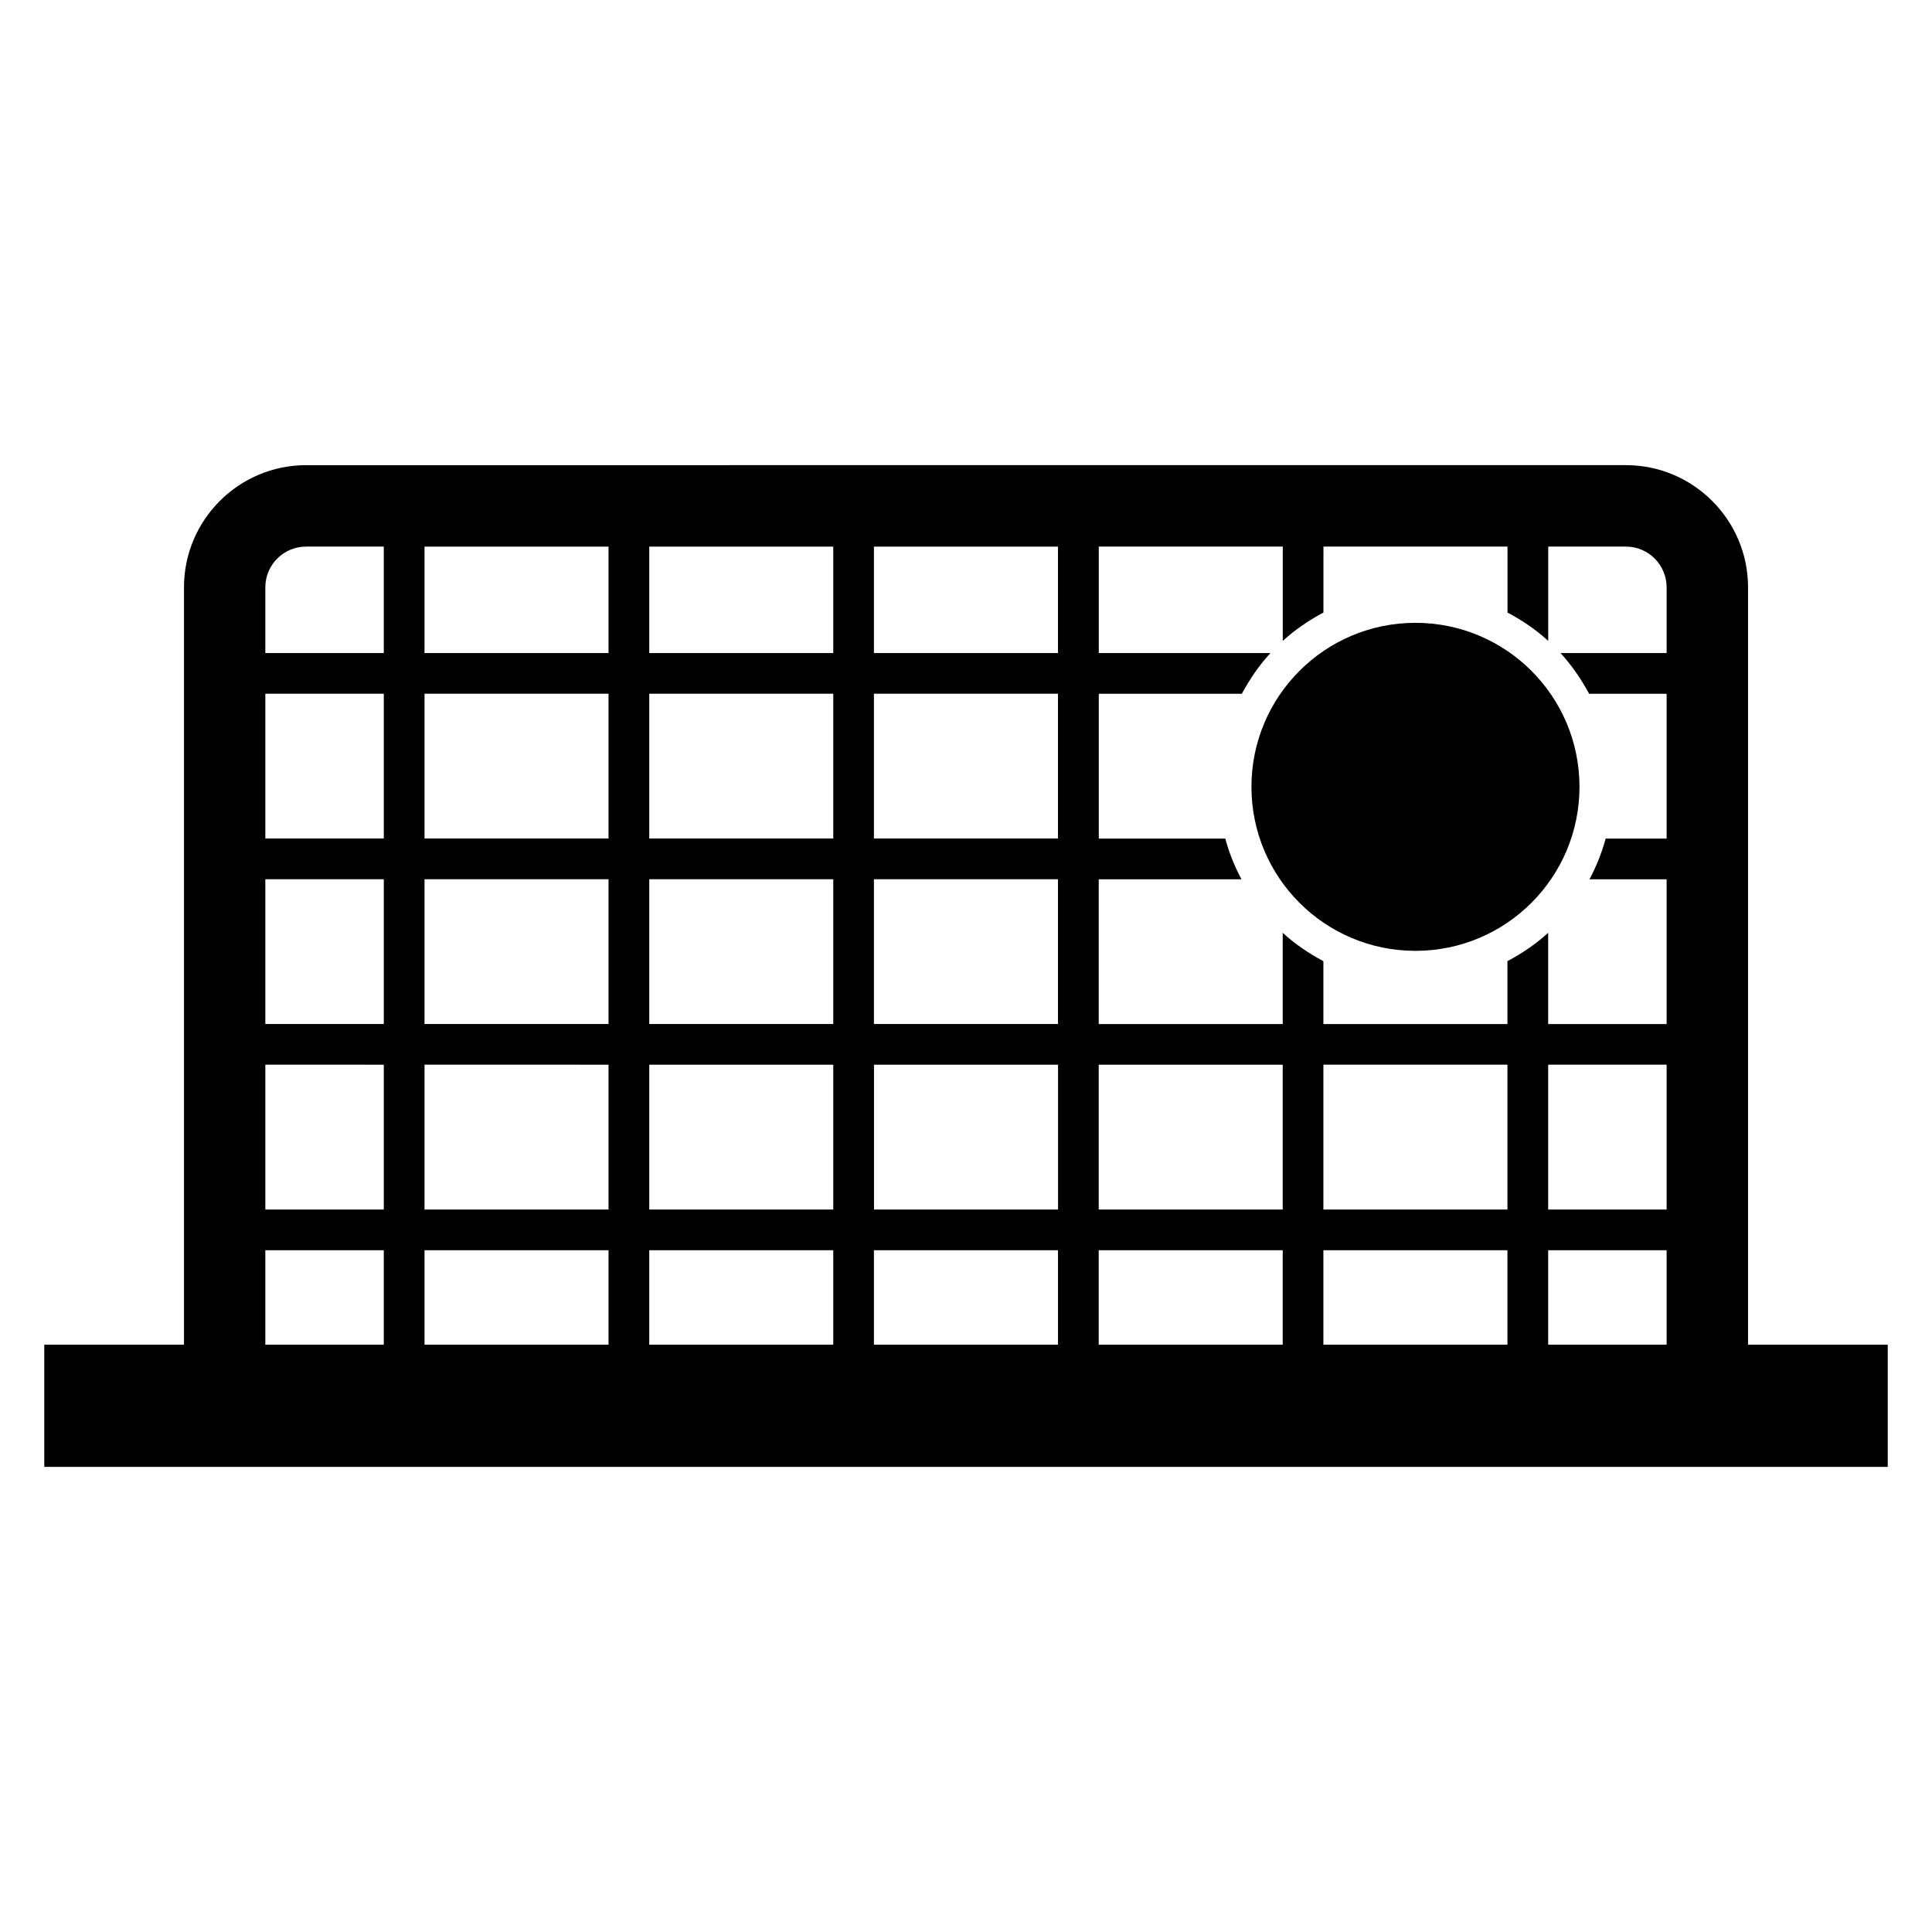
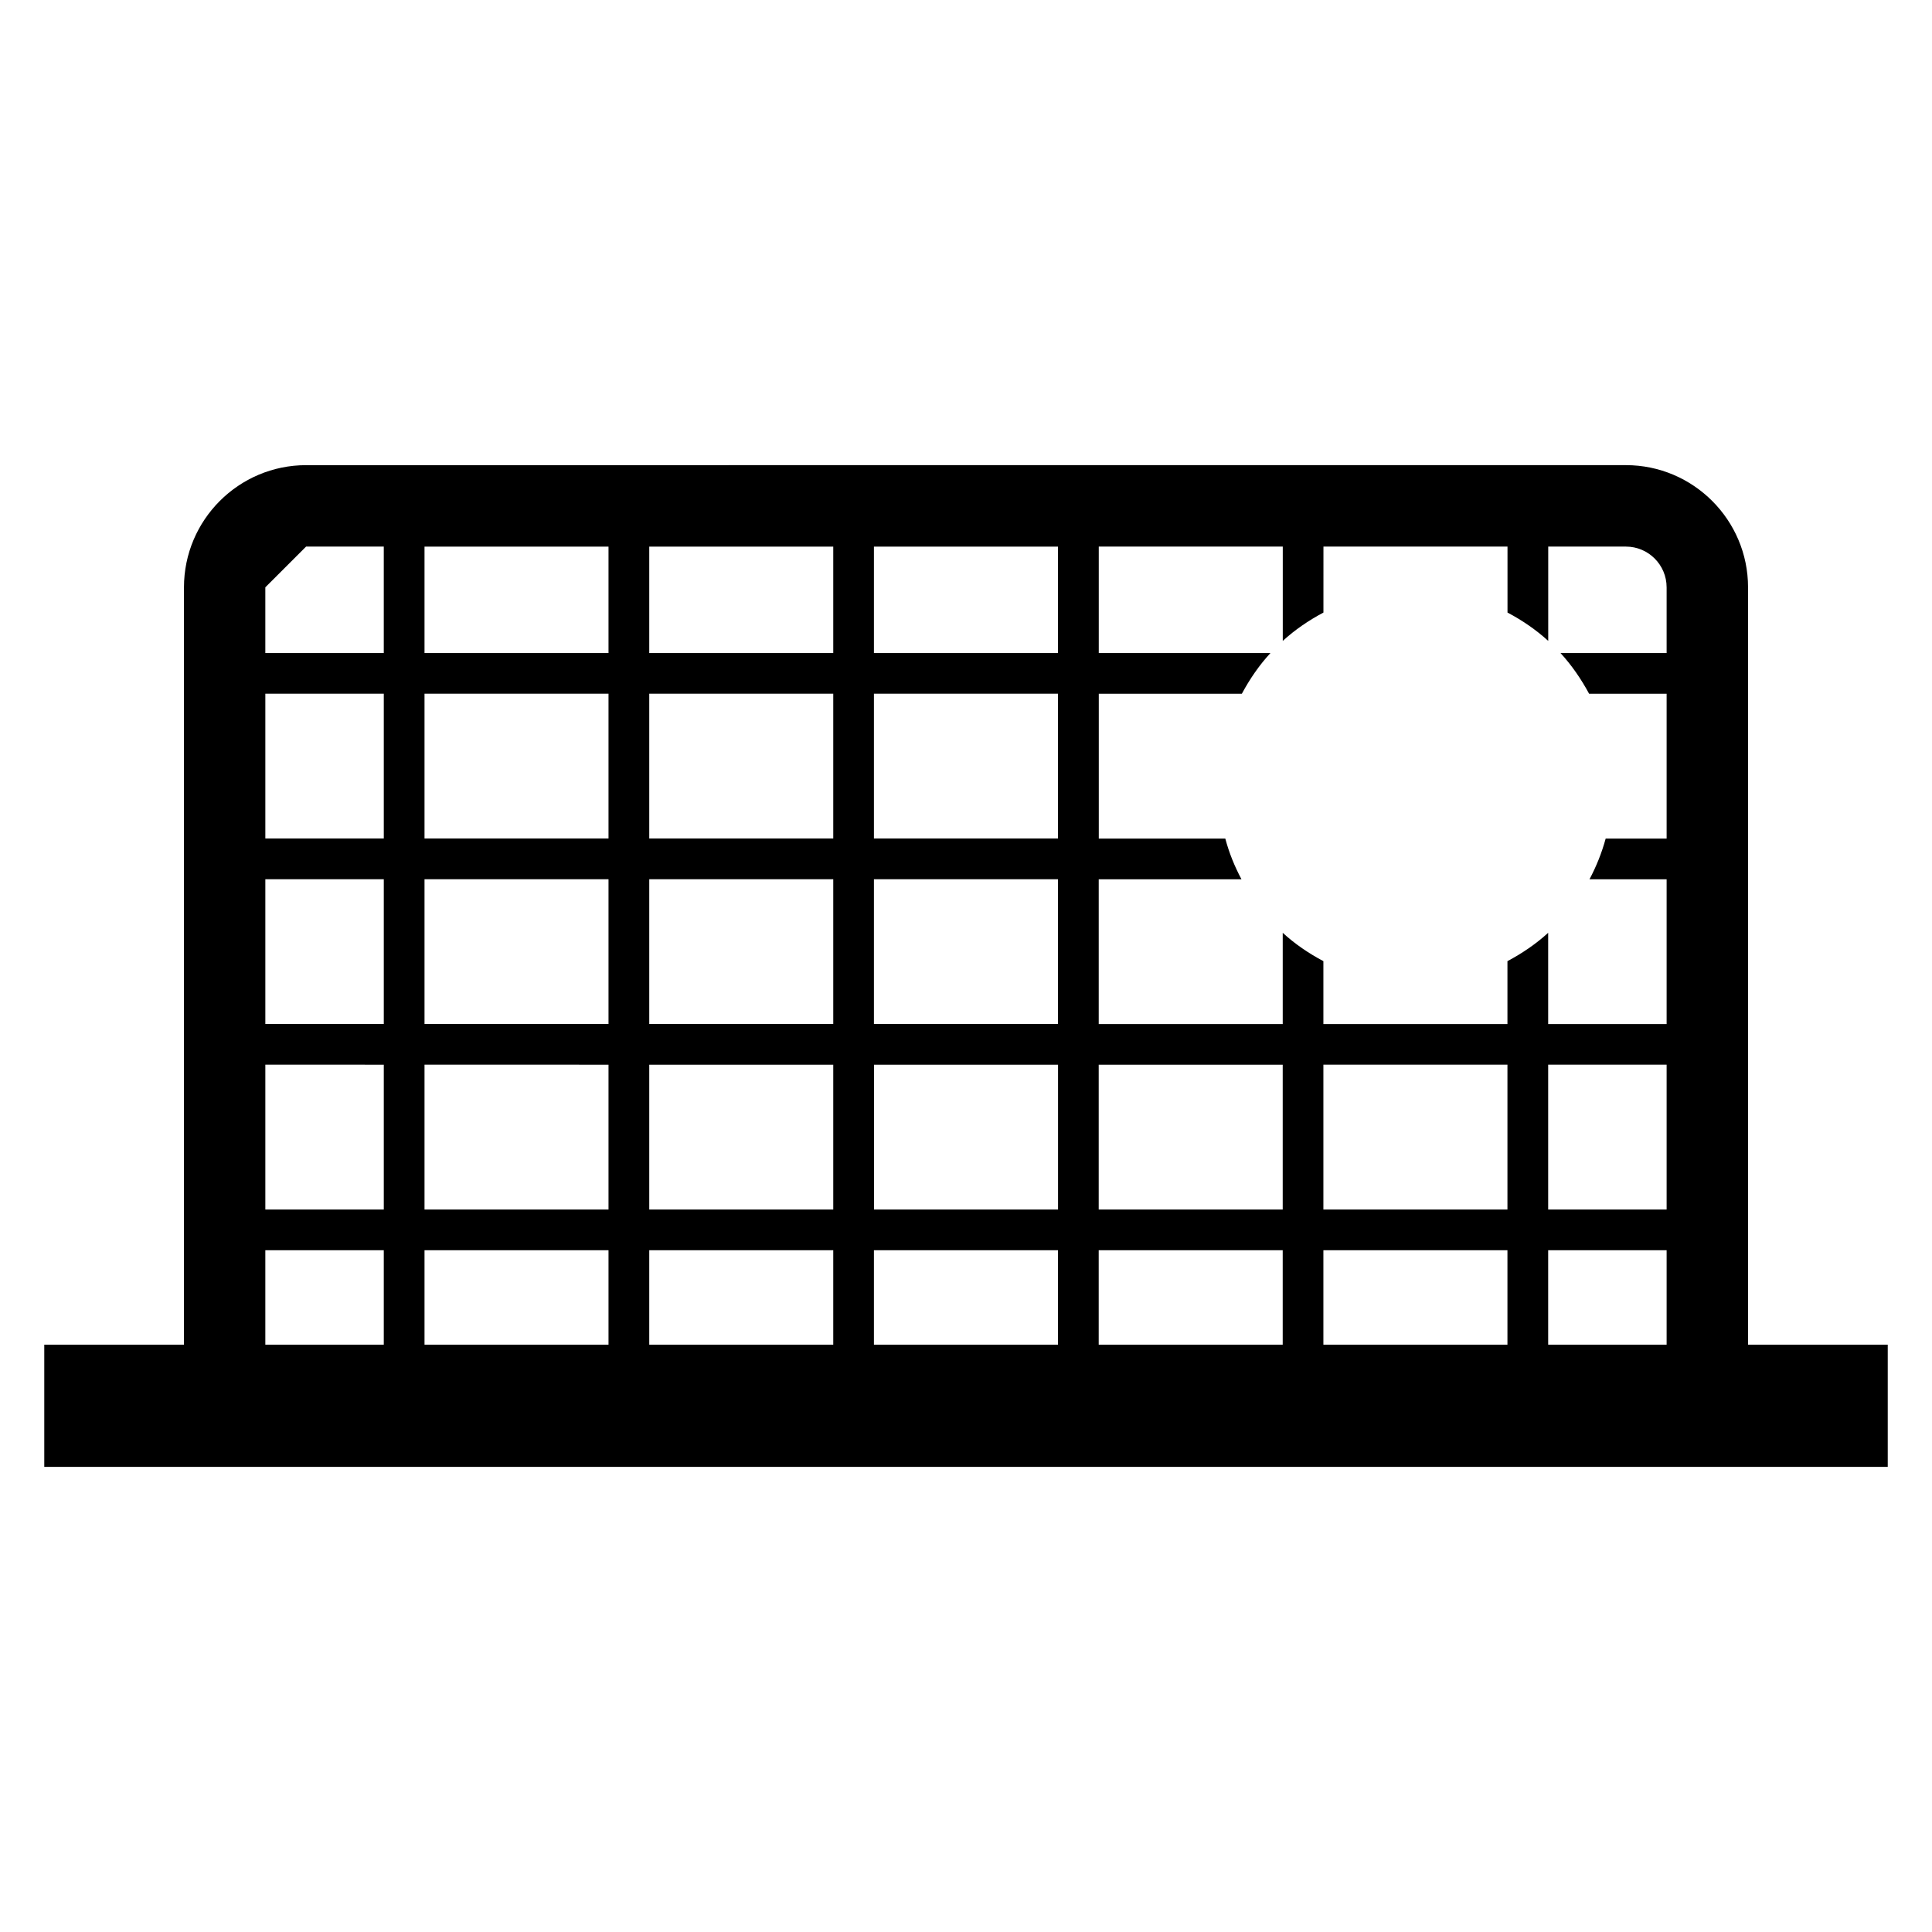
<svg xmlns="http://www.w3.org/2000/svg" fill="#000000" width="800px" height="800px" version="1.1" viewBox="144 144 512 512">
  <g>
-     <path d="m607.25 500.33v-200.68c0-17.848-14.52-32.383-32.367-32.383l-349.76 0.004c-17.848 0-32.367 14.52-32.367 32.383v200.7l-37.023-0.004v32.383h488.54v-32.383h-37.023zm-361.54-123.32v38.367l-31.391-0.004v-38.367zm-31.391-10.797v-38.367h31.391v38.367zm31.391 59.941v38.383l-31.391-0.004v-38.383zm189.46 0h48.762v38.383h-48.762zm-59.57-10.781v-38.367h48.777v38.367zm48.793 10.781v38.383h-48.777v-38.383zm-48.793-59.941v-38.367h48.777v38.367zm0-49.156v-28.199h48.777v28.215h-48.777zm-59.539 98.316v-38.367h48.762v38.367zm48.762 10.781v38.383h-48.762v-38.383zm-48.762-59.941v-38.367h48.762v38.367zm0-49.156v-28.199h48.762v28.215h-48.762zm-59.559 98.316v-38.367h48.762v38.367zm48.762 10.781v38.383l-48.762-0.004v-38.383zm-48.762-59.941v-38.367h48.762v38.367zm0-49.156v-28.199h48.762v28.215h-48.762zm48.762 158.27v25.023h-48.762v-25.023zm10.797 0h48.762v25.023h-48.762zm59.539 0h48.777v25.023h-48.777zm59.57 0h48.762v25.023h-48.762zm108.32 0v25.023h-48.777v-25.023zm-48.777-10.793v-38.383h48.777v38.383zm90.961 0h-31.391v-38.383h31.391zm0 10.793v25.023h-31.391v-25.023zm0-175.68v17.418l-28.121 0.004c2.977 3.238 5.465 6.871 7.586 10.793h20.535v38.367h-16.152c-1.039 3.801-2.473 7.375-4.289 10.793h20.441v38.367h-31.391v-24.184c-3.25 2.961-6.887 5.434-10.793 7.512v16.672h-48.777v-16.672c-3.91-2.078-7.543-4.551-10.777-7.512v24.184h-48.762v-38.367h37.832c-1.816-3.406-3.281-6.992-4.289-10.793h-33.527v-38.367h37.906c2.106-3.91 4.594-7.559 7.586-10.793h-45.496v-28.215h48.762v24.992c3.238-2.961 6.871-5.434 10.777-7.512l0.004-17.48h48.777v17.48c3.91 2.062 7.543 4.551 10.793 7.512v-24.992h20.594c5.941 0 10.781 4.84 10.781 10.793zm-360.56-10.793h20.594v28.215h-31.391v-17.422c0-5.953 4.84-10.793 10.797-10.793zm-10.797 186.47h31.391v25.023h-31.391z" />
-     <path d="m562.58 352.52c0 24.004-19.461 43.465-43.469 43.465-24.004 0-43.465-19.461-43.465-43.465 0-24.008 19.461-43.465 43.465-43.465 24.008 0 43.469 19.457 43.469 43.465" />
+     <path d="m607.25 500.33v-200.68c0-17.848-14.52-32.383-32.367-32.383l-349.76 0.004c-17.848 0-32.367 14.52-32.367 32.383v200.7l-37.023-0.004v32.383h488.54v-32.383h-37.023zm-361.54-123.32v38.367l-31.391-0.004v-38.367zm-31.391-10.797v-38.367h31.391v38.367zm31.391 59.941v38.383l-31.391-0.004v-38.383zm189.46 0h48.762v38.383h-48.762zm-59.57-10.781v-38.367h48.777v38.367zm48.793 10.781v38.383h-48.777v-38.383zm-48.793-59.941v-38.367h48.777v38.367zm0-49.156v-28.199h48.777v28.215h-48.777zm-59.539 98.316v-38.367h48.762v38.367zm48.762 10.781v38.383h-48.762v-38.383zm-48.762-59.941v-38.367h48.762v38.367zm0-49.156v-28.199h48.762v28.215h-48.762zm-59.559 98.316v-38.367h48.762v38.367zm48.762 10.781v38.383l-48.762-0.004v-38.383zm-48.762-59.941v-38.367h48.762v38.367zm0-49.156v-28.199h48.762v28.215h-48.762zm48.762 158.27v25.023h-48.762v-25.023zm10.797 0h48.762v25.023h-48.762zm59.539 0h48.777v25.023h-48.777zm59.57 0h48.762v25.023h-48.762zm108.32 0v25.023h-48.777v-25.023zm-48.777-10.793v-38.383h48.777v38.383zm90.961 0h-31.391v-38.383h31.391zm0 10.793v25.023h-31.391v-25.023zm0-175.68v17.418l-28.121 0.004c2.977 3.238 5.465 6.871 7.586 10.793h20.535v38.367h-16.152c-1.039 3.801-2.473 7.375-4.289 10.793h20.441v38.367h-31.391v-24.184c-3.25 2.961-6.887 5.434-10.793 7.512v16.672h-48.777v-16.672c-3.91-2.078-7.543-4.551-10.777-7.512v24.184h-48.762v-38.367h37.832c-1.816-3.406-3.281-6.992-4.289-10.793h-33.527v-38.367h37.906c2.106-3.91 4.594-7.559 7.586-10.793h-45.496v-28.215h48.762v24.992c3.238-2.961 6.871-5.434 10.777-7.512l0.004-17.48h48.777v17.48c3.91 2.062 7.543 4.551 10.793 7.512v-24.992h20.594c5.941 0 10.781 4.84 10.781 10.793zm-360.56-10.793h20.594v28.215h-31.391v-17.422zm-10.797 186.47h31.391v25.023h-31.391z" />
  </g>
</svg>